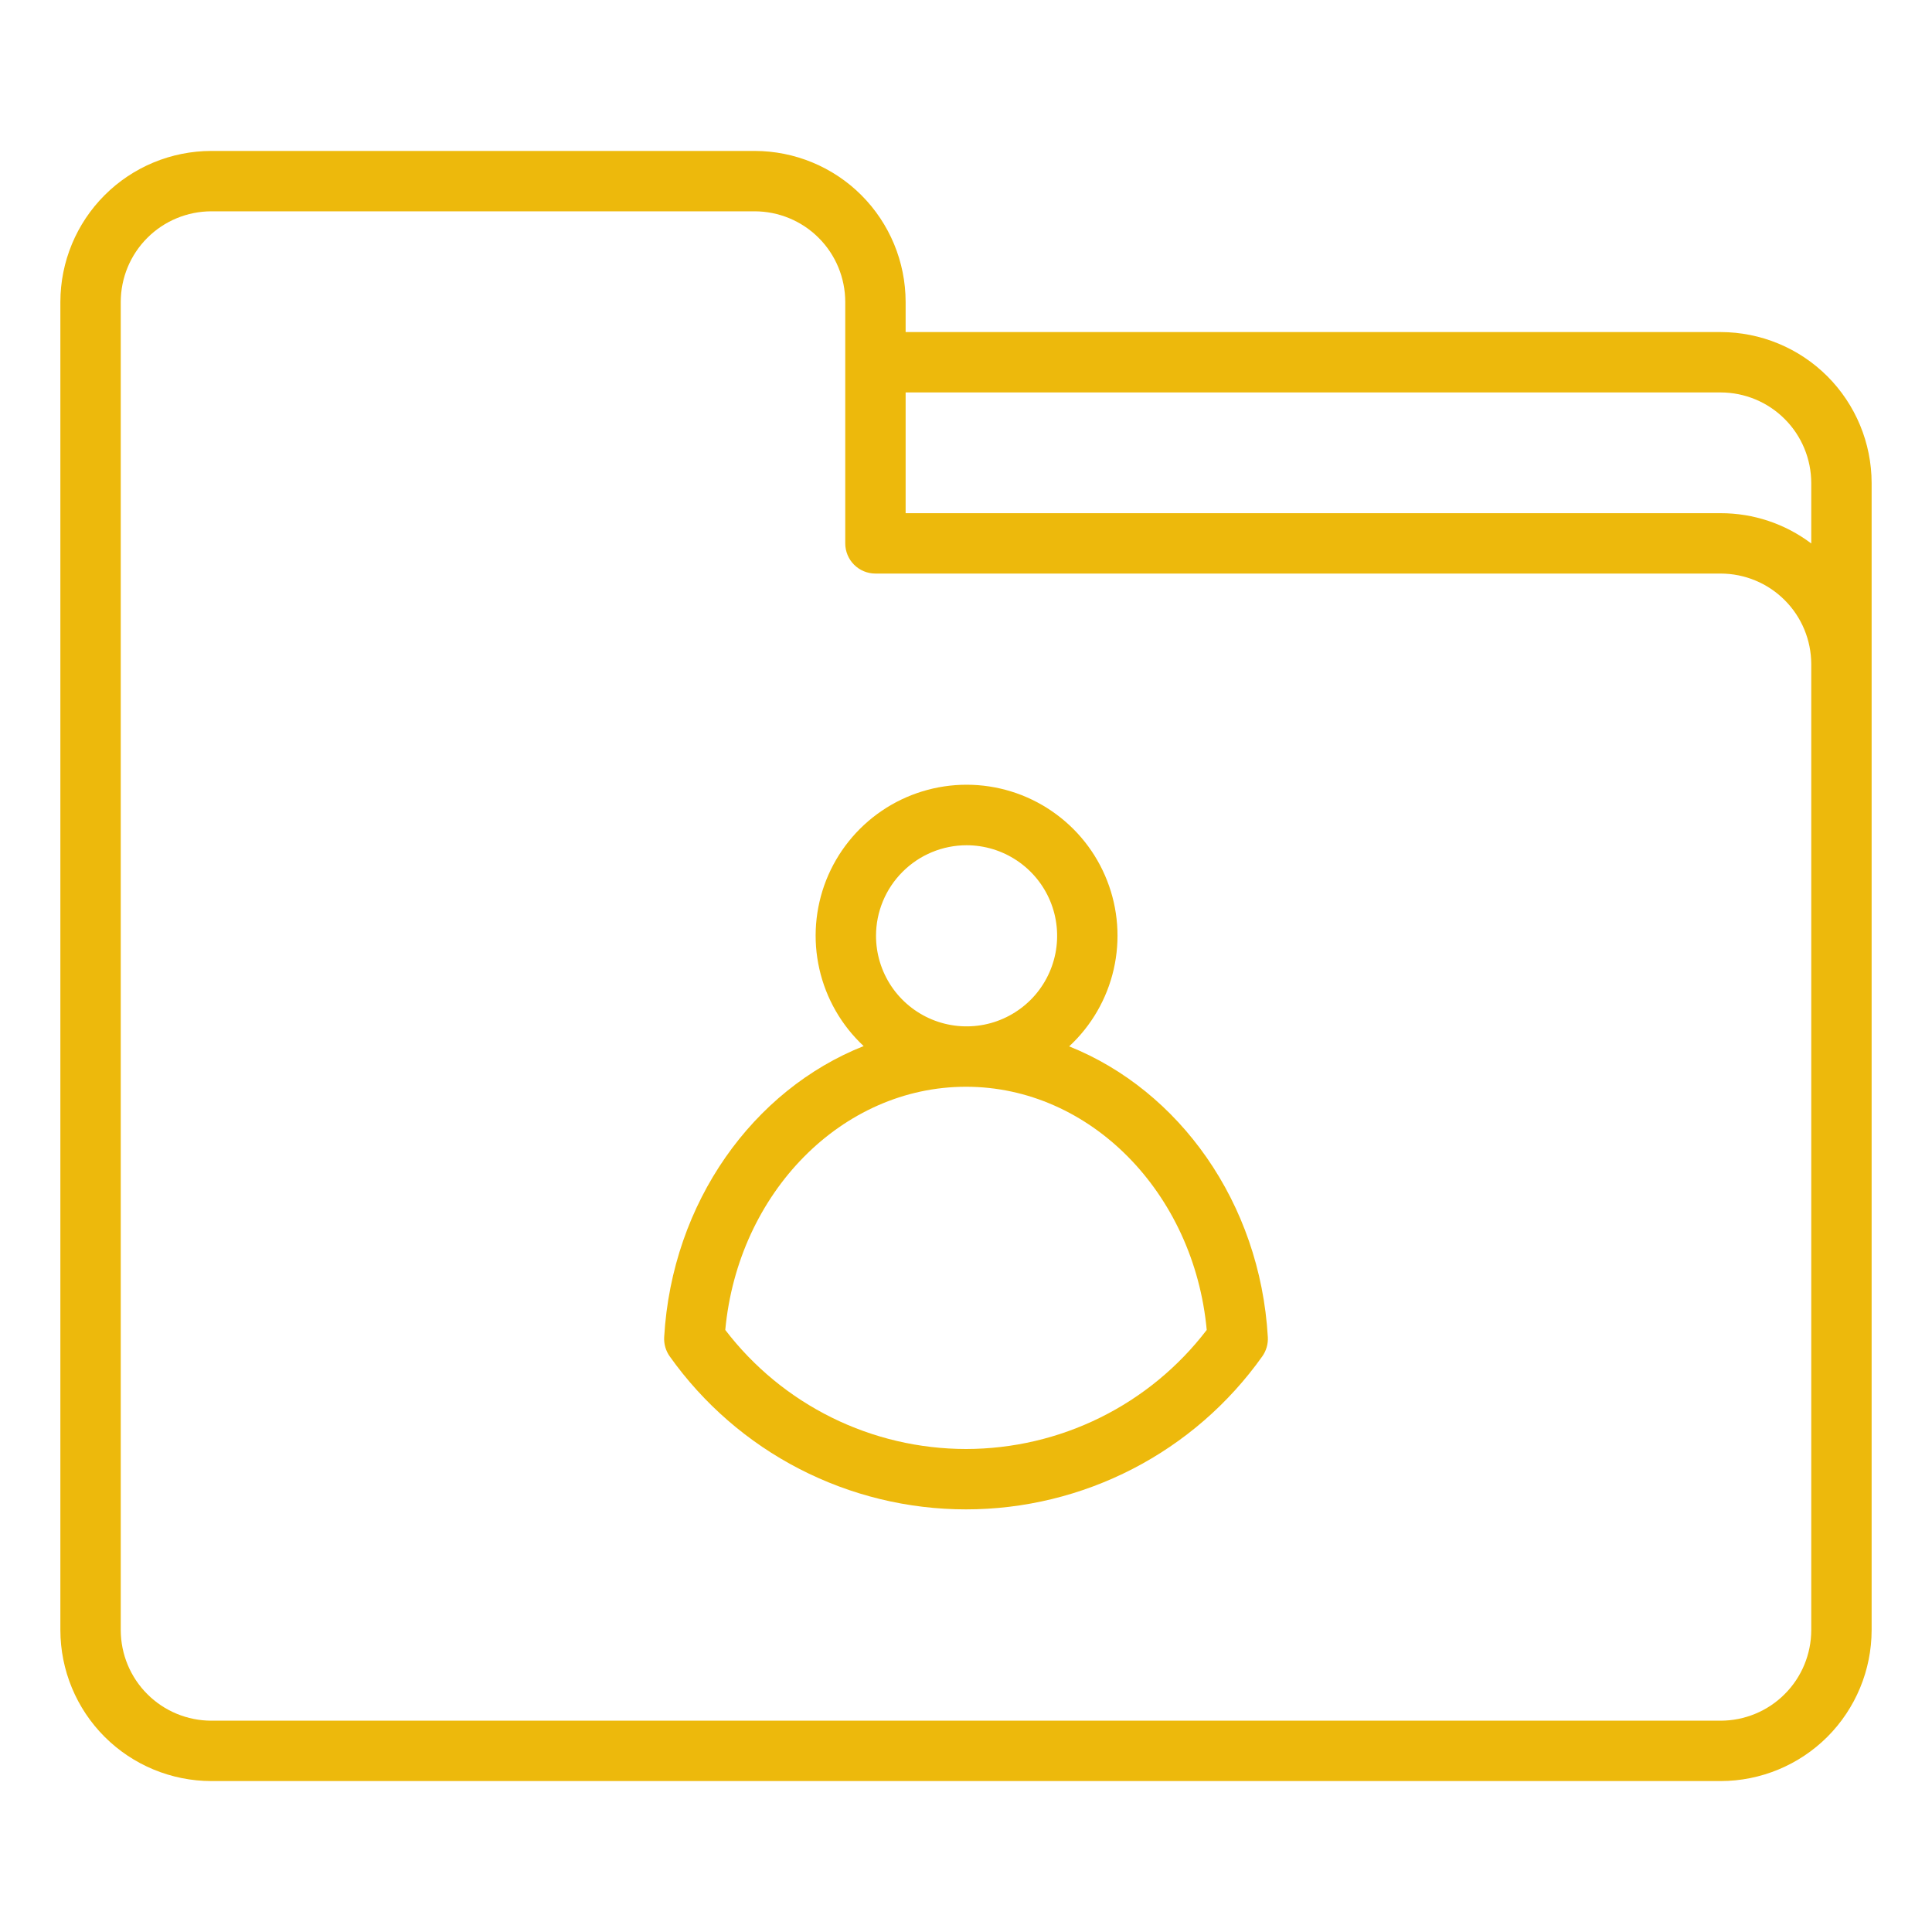
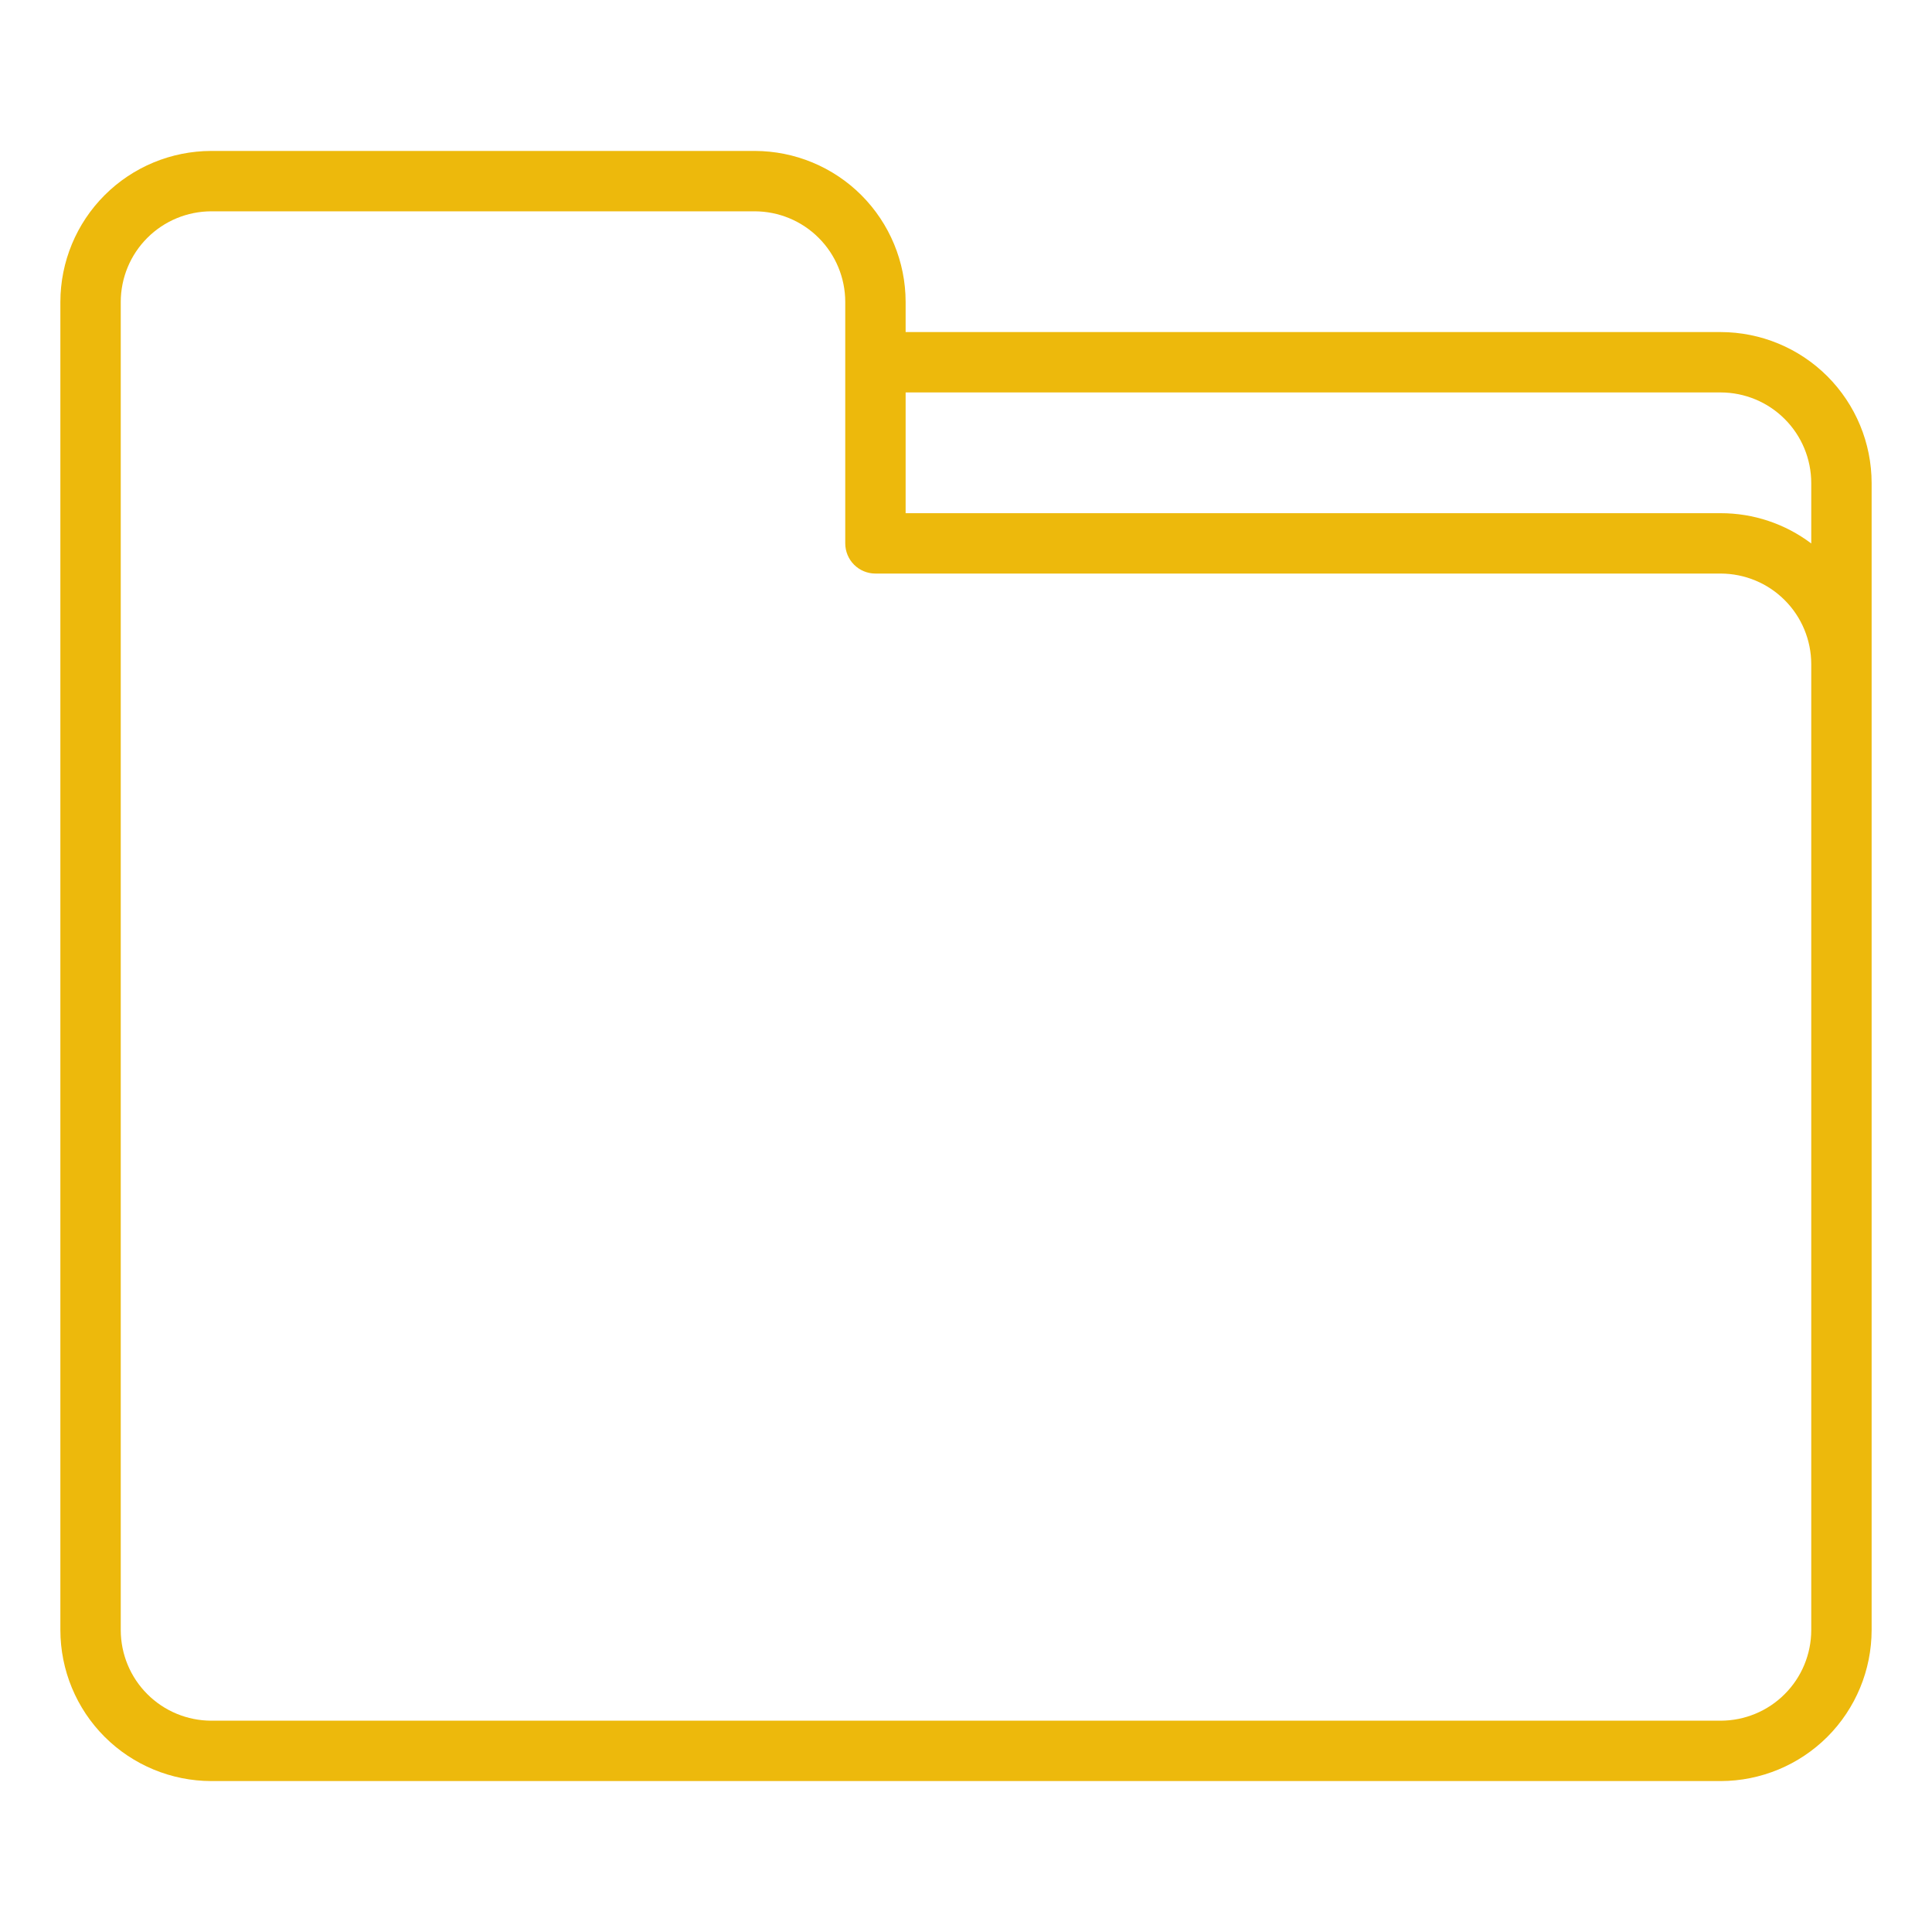
<svg xmlns="http://www.w3.org/2000/svg" width="40" height="40" viewBox="0 0 40 40" fill="none">
  <path d="M35.625 6.875H18.75V6.25C18.749 5.421 18.419 4.627 17.834 4.041C17.248 3.455 16.453 3.126 15.625 3.125H4.375C3.546 3.126 2.752 3.455 2.166 4.041C1.58 4.627 1.251 5.421 1.25 6.25V33.75C1.251 34.578 1.58 35.373 2.166 35.959C2.752 36.544 3.546 36.874 4.375 36.875H35.625C36.453 36.874 37.248 36.544 37.834 35.959C38.419 35.373 38.749 34.578 38.75 33.75V10C38.749 9.171 38.419 8.377 37.834 7.791C37.248 7.205 36.453 6.876 35.625 6.875ZM37.5 33.75C37.499 34.247 37.302 34.724 36.95 35.075C36.599 35.427 36.122 35.624 35.625 35.625H4.375C3.878 35.624 3.401 35.427 3.05 35.075C2.698 34.724 2.501 34.247 2.5 33.75V6.25C2.501 5.753 2.698 5.276 3.05 4.925C3.401 4.573 3.878 4.376 4.375 4.375H15.625C16.122 4.376 16.599 4.573 16.95 4.925C17.302 5.276 17.499 5.753 17.5 6.25V11.25C17.5 11.416 17.566 11.575 17.683 11.692C17.8 11.809 17.959 11.875 18.125 11.875H35.625C36.122 11.876 36.599 12.073 36.95 12.425C37.302 12.776 37.499 13.253 37.5 13.75V33.75ZM37.5 11.252C36.96 10.844 36.301 10.624 35.625 10.625H18.75V8.125H35.625C36.122 8.126 36.599 8.323 36.95 8.675C37.302 9.026 37.499 9.503 37.5 10V11.252Z" fill="#EDB90C" />
-   <path d="M22.136 21.664C22.596 21.238 22.918 20.682 23.058 20.07C23.198 19.458 23.151 18.818 22.922 18.234C22.694 17.649 22.294 17.147 21.776 16.793C21.258 16.438 20.645 16.248 20.017 16.247C19.389 16.246 18.776 16.434 18.256 16.787C17.737 17.14 17.336 17.64 17.105 18.224C16.875 18.808 16.825 19.448 16.964 20.061C17.102 20.673 17.422 21.23 17.881 21.658C15.597 22.563 13.913 24.888 13.751 27.683C13.743 27.825 13.783 27.965 13.865 28.081C14.561 29.061 15.48 29.86 16.548 30.411C17.615 30.962 18.799 31.25 20 31.25C21.201 31.25 22.385 30.962 23.452 30.411C24.52 29.86 25.439 29.061 26.135 28.081C26.217 27.965 26.257 27.825 26.249 27.683C26.088 24.895 24.411 22.575 22.136 21.664ZM20.012 17.5C20.383 17.5 20.745 17.61 21.053 17.816C21.362 18.022 21.602 18.315 21.744 18.657C21.886 19 21.923 19.377 21.851 19.741C21.778 20.105 21.6 20.439 21.338 20.701C21.075 20.963 20.741 21.142 20.378 21.214C20.014 21.286 19.637 21.249 19.294 21.107C18.952 20.965 18.659 20.725 18.453 20.417C18.247 20.108 18.137 19.746 18.137 19.375C18.137 18.878 18.335 18.401 18.687 18.05C19.038 17.698 19.515 17.5 20.012 17.5ZM20 30C19.036 29.999 18.085 29.777 17.22 29.349C16.356 28.922 15.602 28.301 15.016 27.535C15.28 24.694 17.432 22.5 20 22.5C22.568 22.5 24.72 24.694 24.984 27.535C24.398 28.301 23.644 28.922 22.78 29.349C21.915 29.777 20.964 29.999 20 30Z" fill="#EDB90C" />
</svg>